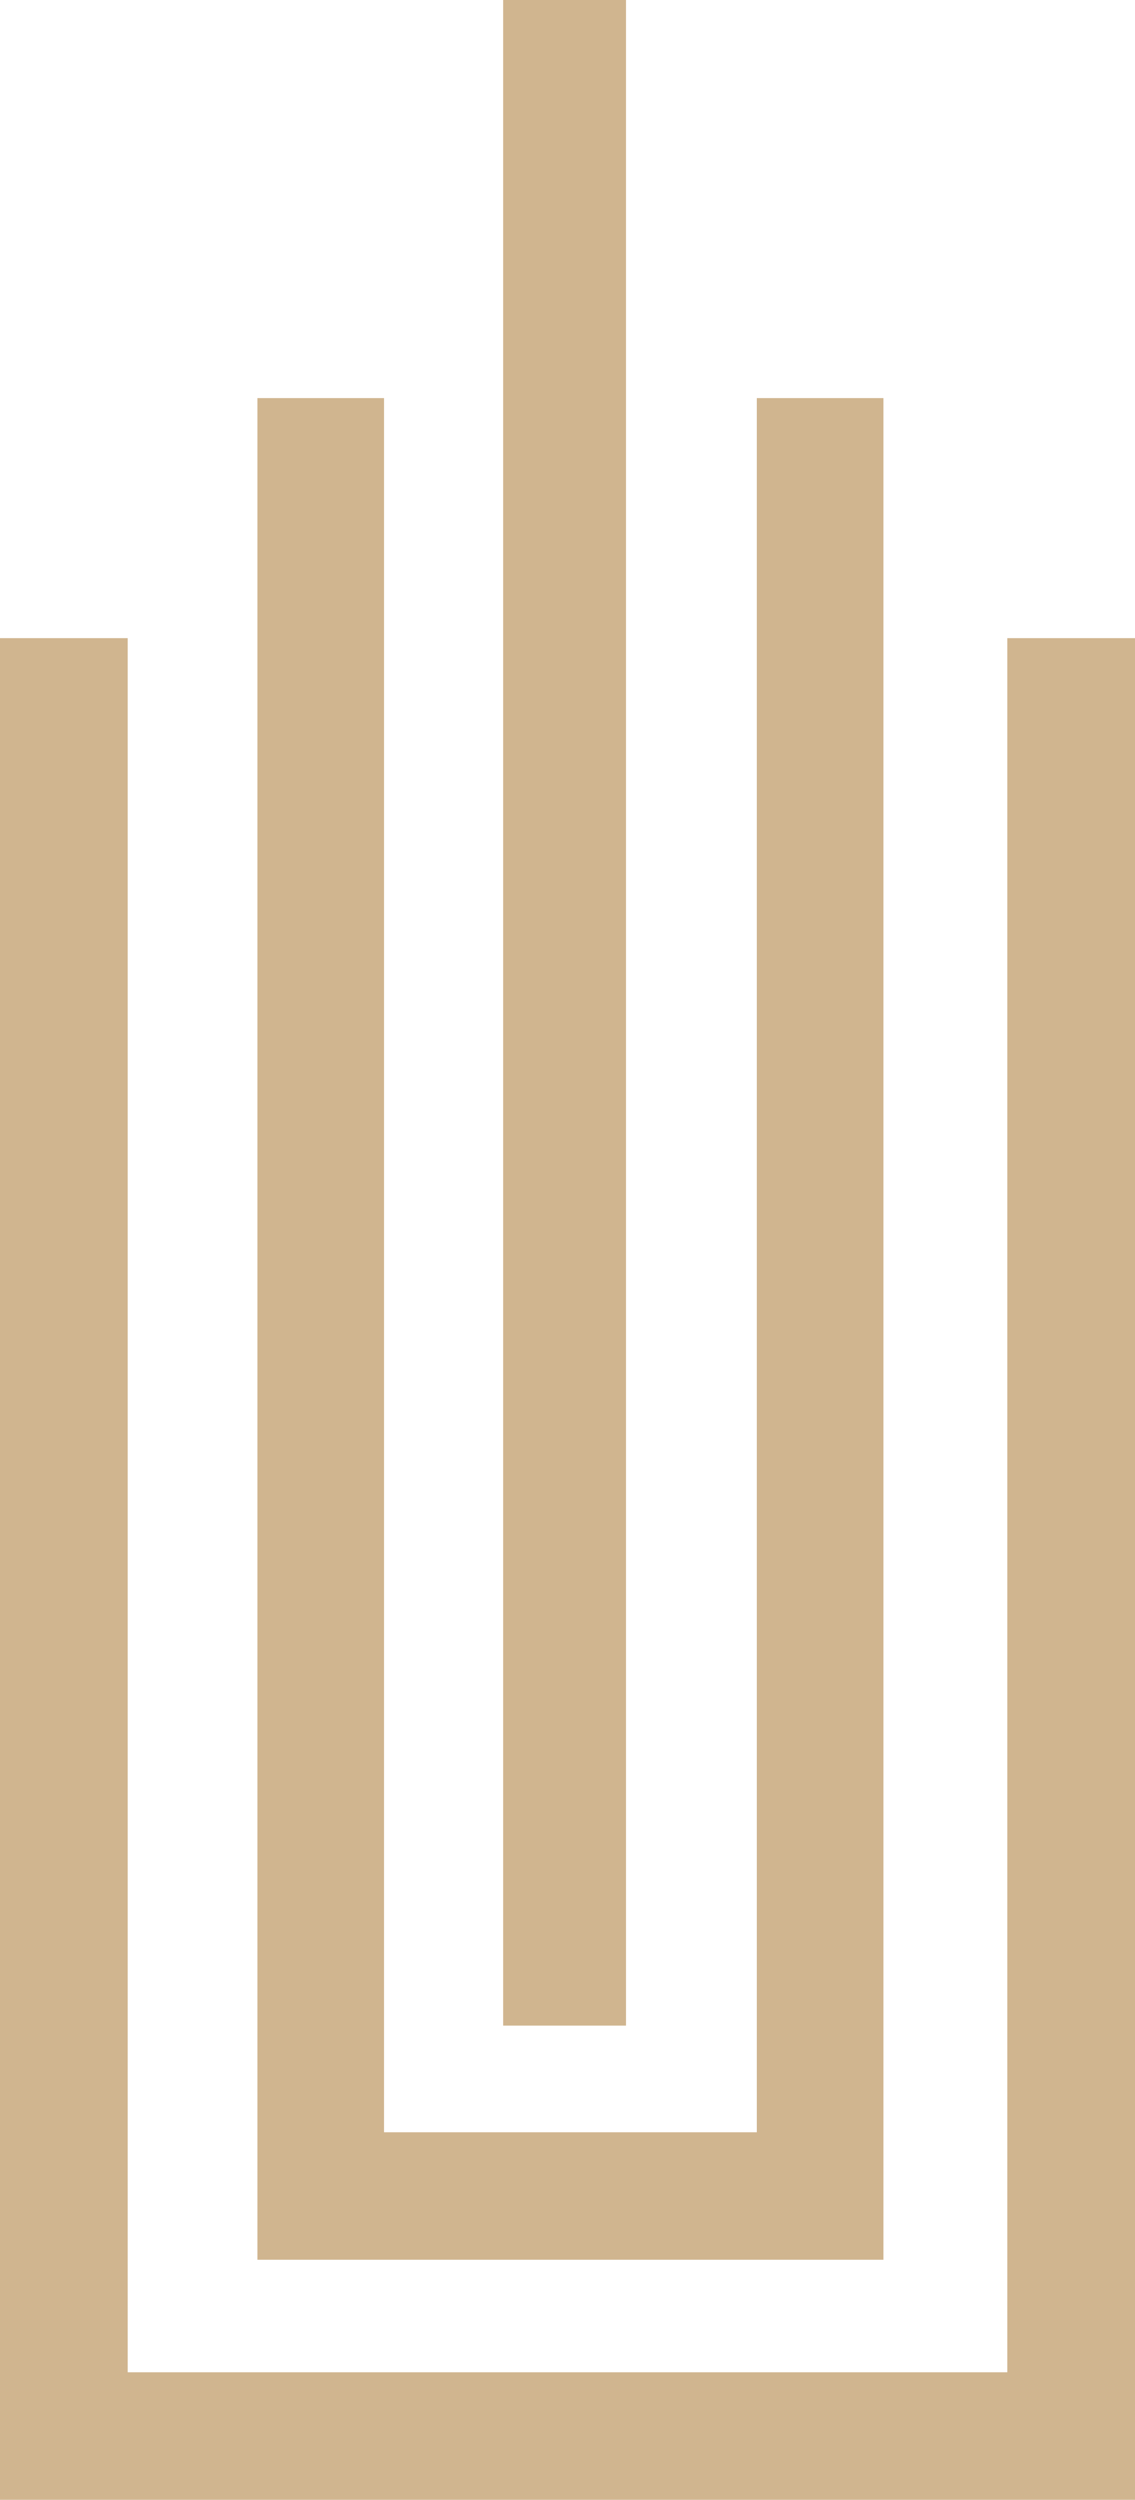
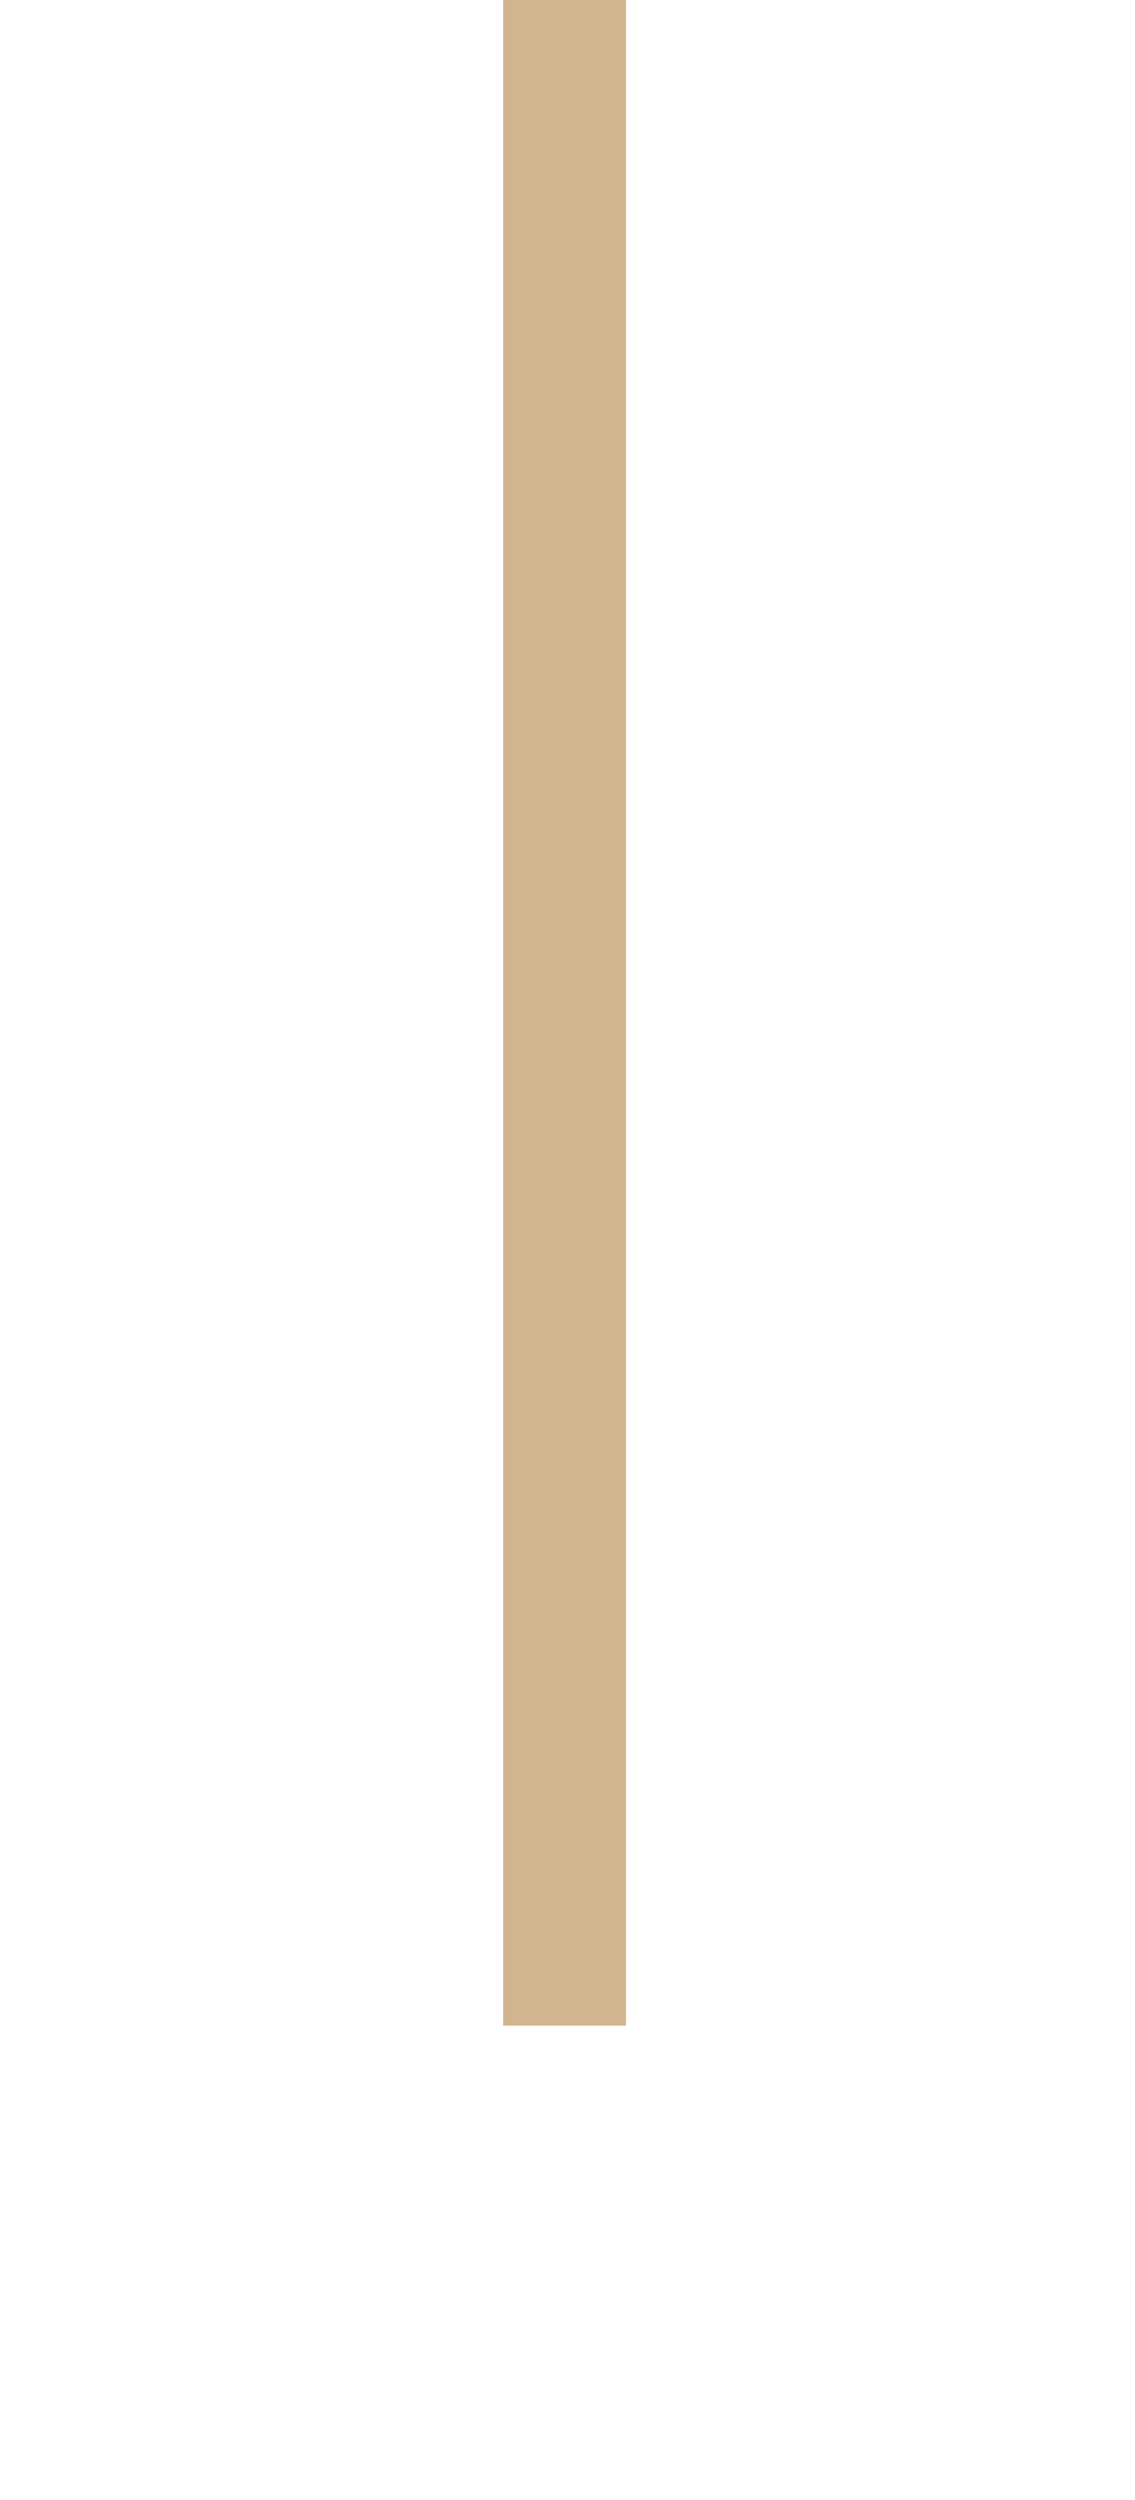
<svg xmlns="http://www.w3.org/2000/svg" width="194px" height="427px" viewBox="0 0 194 427" version="1.1">
  <title>Group 3</title>
  <g id="PAF-WEBSITE" stroke="none" stroke-width="1" fill="none" fill-rule="evenodd">
    <g id="01_PAF_Homepage_1440-Copy-2" transform="translate(-980, -291)" fill="#D0B58F" fill-rule="nonzero">
      <g id="Group-3" transform="translate(980, 291)">
        <polygon id="Path-2-Copy-2" points="107 -1.65895887e-14 107 346 86 346 86 -1.65895887e-14" />
-         <polygon id="Path-2-Copy-3" points="65.642 68 65.64 364.216 129.357 364.216 129.358 68 151 68 151 386 44 386 44 68" />
-         <polygon id="Path" points="21.828 109 21.827 405.216 172.171 405.216 172.172 109 194 109 194 427 0 427 0 109" />
      </g>
    </g>
  </g>
</svg>